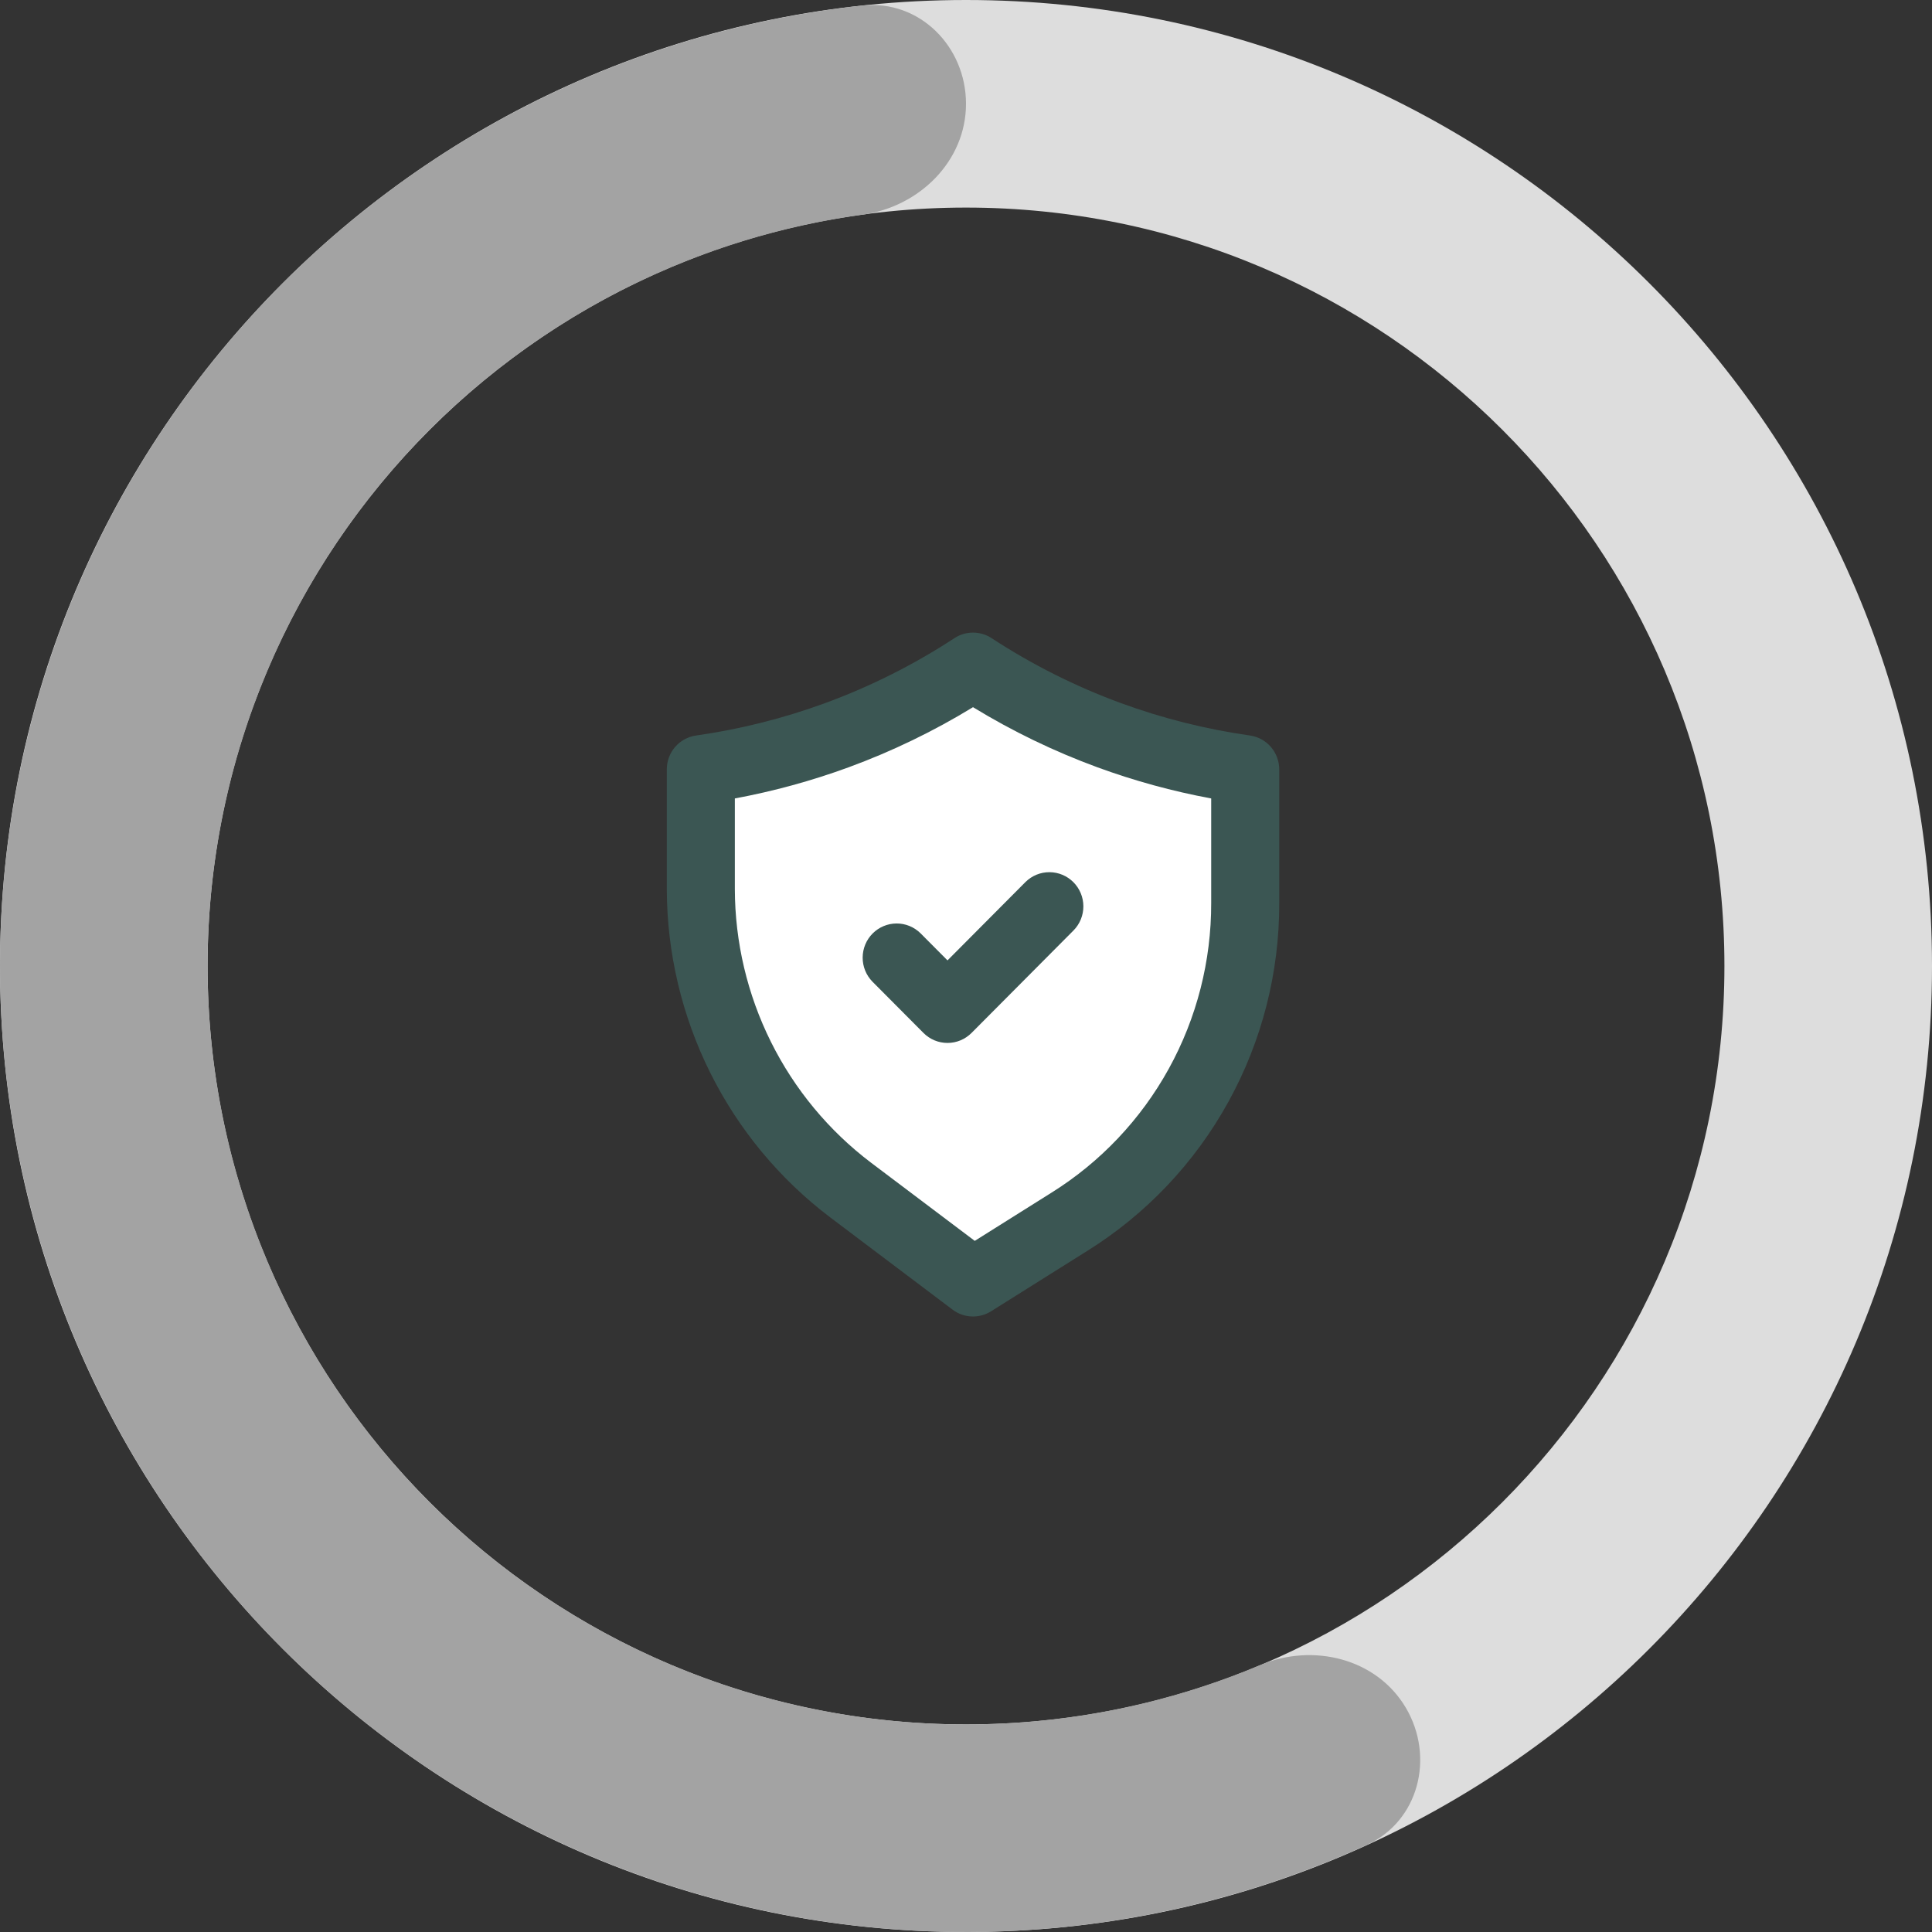
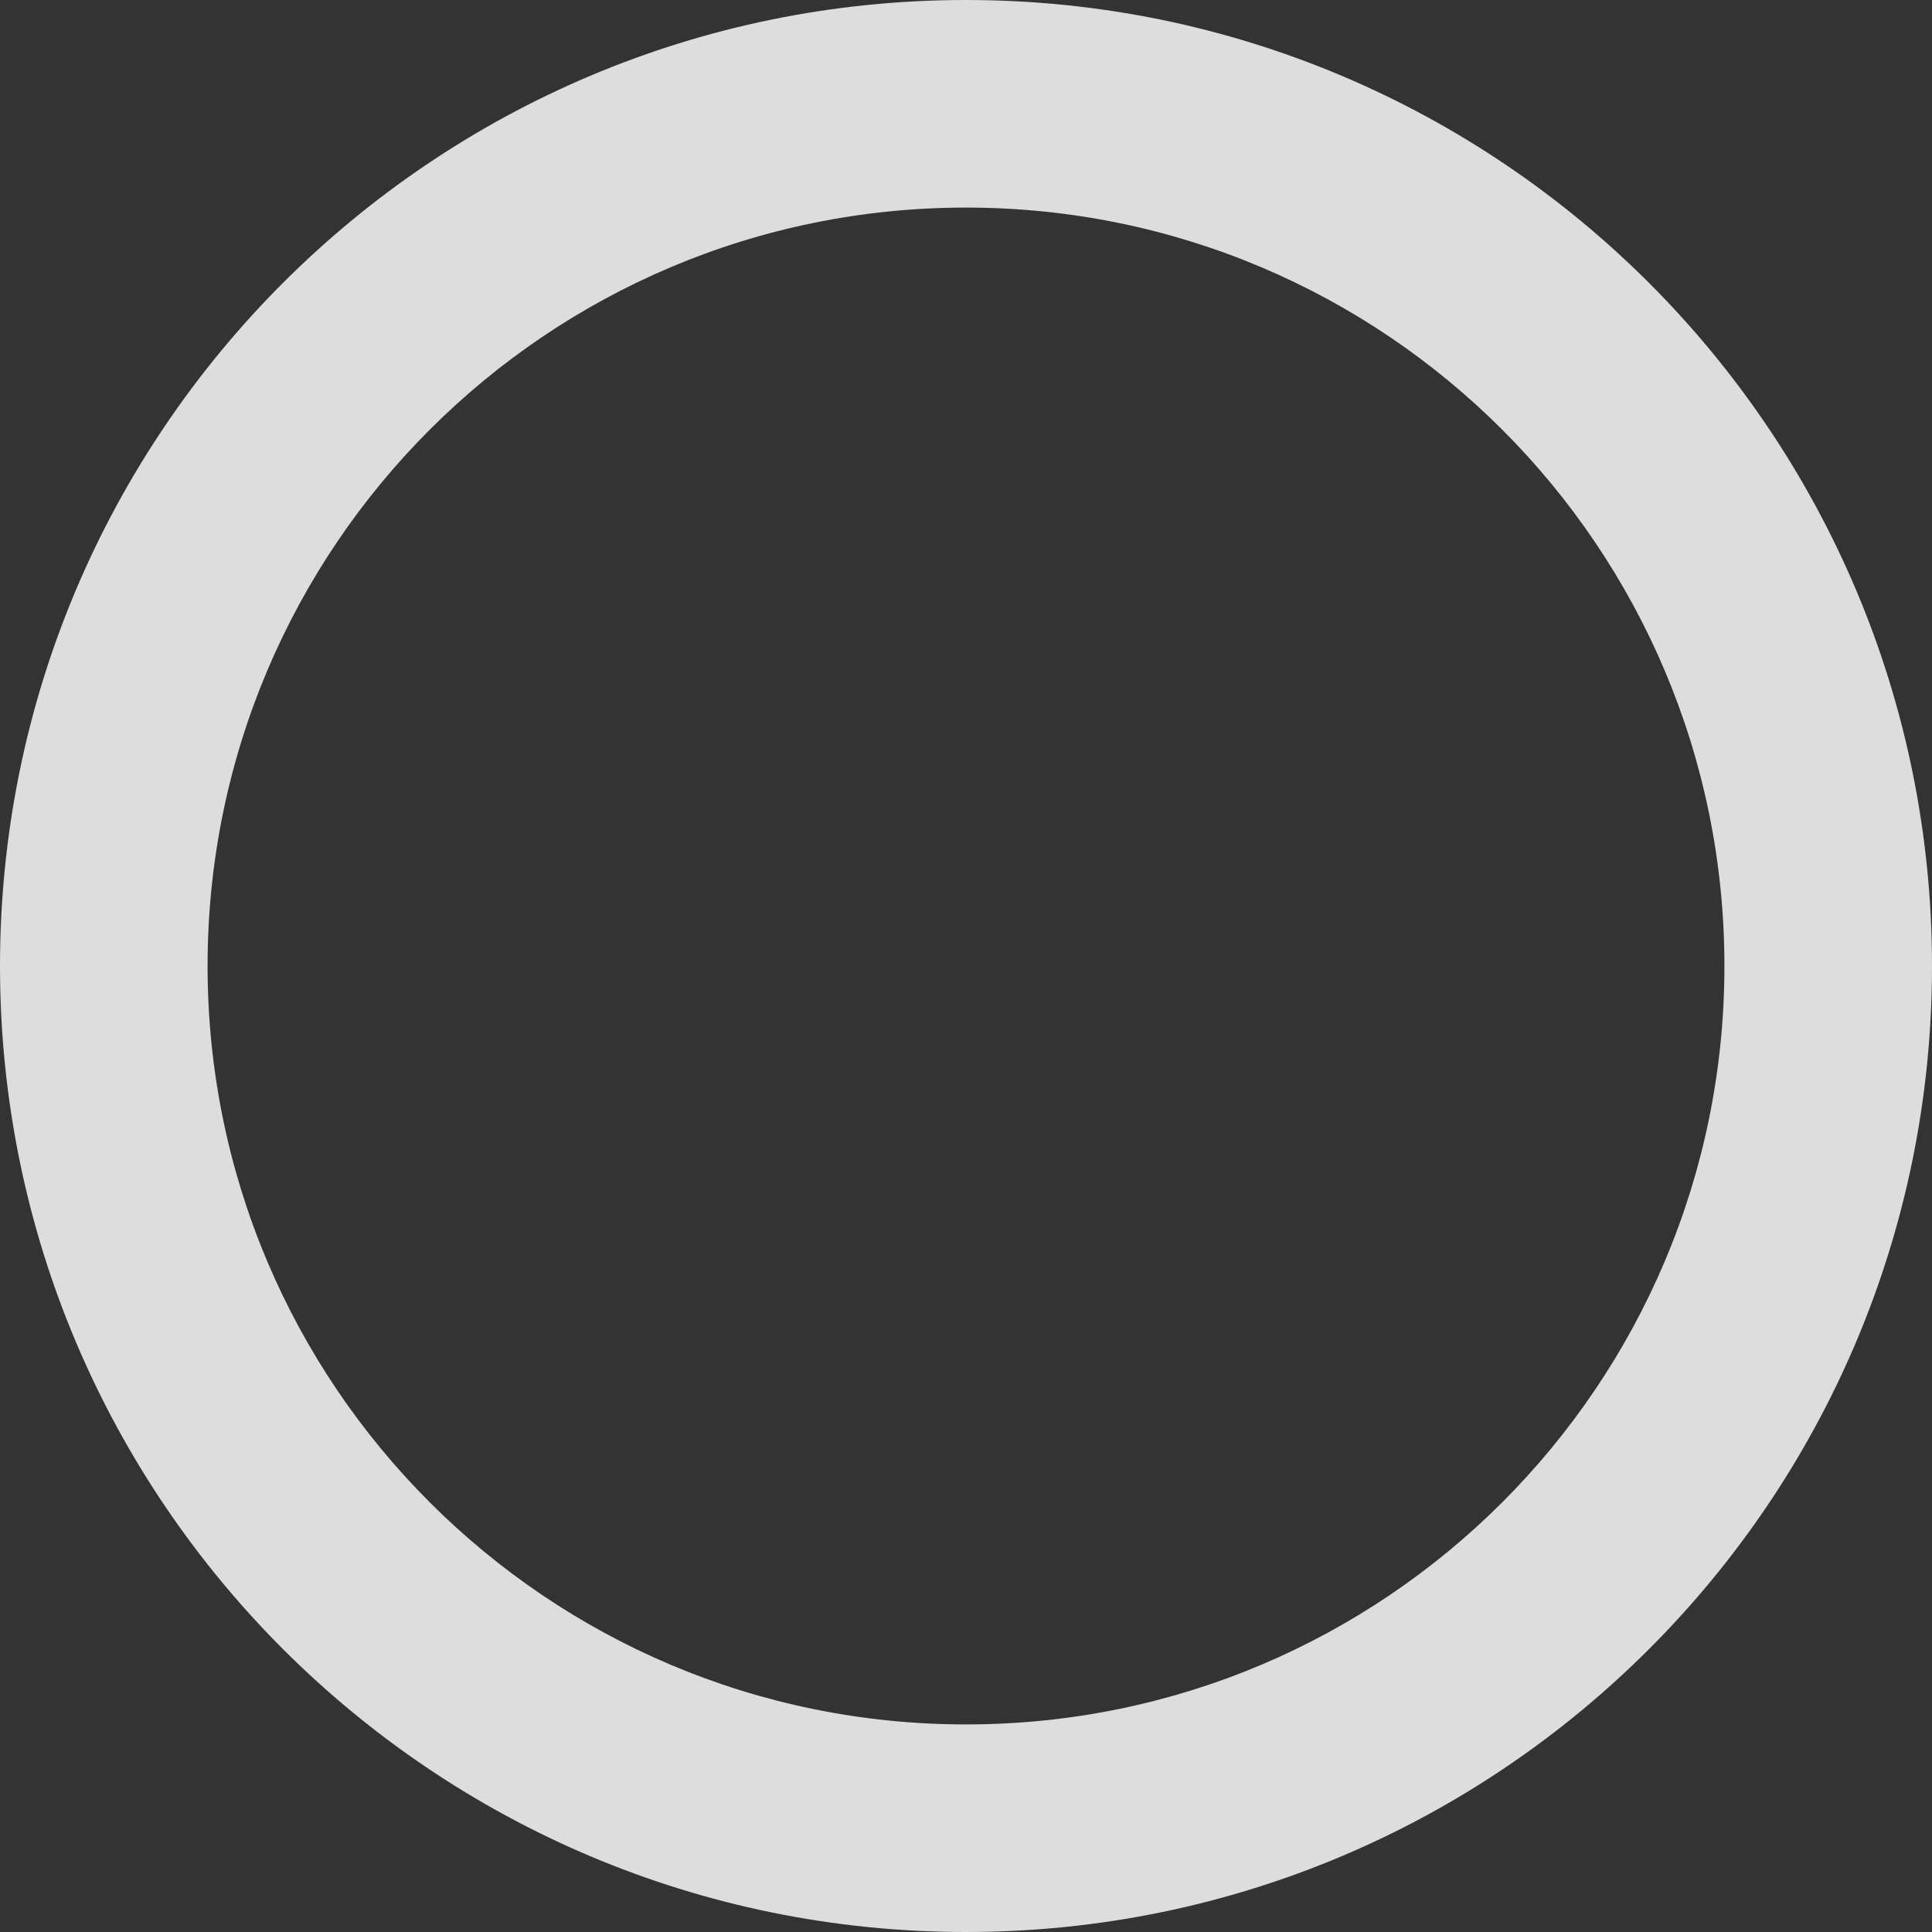
<svg xmlns="http://www.w3.org/2000/svg" width="113" height="113" viewBox="0 0 113 113" fill="none">
  <rect x="0" y="0" width="113" height="113" fill="#333333" stroke="none" />
  <path d="M113 56.5C113 87.704 87.704 113 56.5 113C25.296 113 0 87.704 0 56.5C0 25.296 25.296 0 56.5 0C87.704 0 113 25.296 113 56.5ZM12.141 56.5C12.141 80.999 32.001 100.859 56.5 100.859C80.999 100.859 100.859 80.999 100.859 56.5C100.859 32.001 80.999 12.141 56.5 12.141C32.001 12.141 12.141 32.001 12.141 56.5Z" fill="#DDDDDD" />
-   <path d="M56.5 6.07C56.5 2.718 53.774 -0.034 50.441 0.326C43.846 1.037 37.411 2.906 31.437 5.863C23.645 9.72 16.848 15.322 11.576 22.235C6.303 29.148 2.697 37.185 1.038 45.719C-0.621 54.253 -0.288 63.055 2.011 71.44C4.31 79.825 8.513 87.566 14.293 94.061C20.072 100.555 27.273 105.629 35.334 108.886C43.395 112.143 52.099 113.495 60.768 112.839C67.414 112.335 73.903 110.661 79.939 107.909C82.989 106.518 83.93 102.761 82.221 99.877V99.877C80.511 96.994 76.798 96.085 73.708 97.386C69.311 99.236 64.633 100.37 59.851 100.732C53.045 101.248 46.211 100.186 39.882 97.629C33.553 95.072 27.9 91.089 23.362 85.989C18.825 80.89 15.525 74.813 13.72 68.23C11.915 61.647 11.653 54.736 12.956 48.036C14.258 41.335 17.09 35.026 21.229 29.598C25.369 24.171 30.705 19.772 36.823 16.744C41.121 14.617 45.724 13.206 50.448 12.556C53.77 12.098 56.5 9.423 56.5 6.07V6.07Z" fill="#A3A3A3" />
-   <path d="M41 46L57.5 39.5L73 44.5V48V60L65 70L56 74.5L41 58V46Z" fill="white" />
-   <path d="M56.91 77C56.48 77.001 56.06 76.86 55.716 76.6L48.552 71.199C45.593 68.957 43.19 66.058 41.533 62.727C39.876 59.395 39.009 55.724 39 52V45C39 44.518 39.173 44.052 39.487 43.688C39.802 43.324 40.236 43.087 40.711 43.019C43.289 42.653 45.822 42.017 48.268 41.121C50.922 40.147 53.457 38.874 55.824 37.324C56.147 37.112 56.524 37 56.91 37C57.295 37 57.673 37.112 57.996 37.324C60.364 38.873 62.899 40.147 65.553 41.121C67.999 42.016 70.531 42.653 73.109 43.019C73.584 43.087 74.018 43.324 74.333 43.688C74.647 44.052 74.82 44.518 74.821 45V52.806C74.834 56.879 73.809 60.888 71.844 64.45C69.88 68.013 67.041 71.011 63.598 73.159L57.965 76.696C57.649 76.895 57.283 77 56.91 77ZM42.98 46.7V52C42.987 55.103 43.71 58.163 45.091 60.939C46.472 63.715 48.474 66.132 50.94 68L57.012 72.577L61.487 69.766C64.357 67.977 66.723 65.479 68.36 62.51C69.998 59.541 70.851 56.201 70.841 52.806V46.7C68.576 46.281 66.351 45.671 64.188 44.879C61.654 43.949 59.216 42.771 56.91 41.362C54.605 42.771 52.167 43.949 49.632 44.879C47.469 45.671 45.244 46.28 42.98 46.7Z" fill="#3B5653" />
-   <path d="M55.418 61C55.157 61 54.898 60.949 54.656 60.848C54.415 60.747 54.195 60.6 54.011 60.414L51.026 57.414C50.658 57.038 50.453 56.531 50.456 56.004C50.458 55.476 50.668 54.971 51.038 54.599C51.41 54.226 51.912 54.015 52.437 54.013C52.961 54.01 53.465 54.216 53.84 54.586L55.418 56.172L59.981 51.586C60.355 51.216 60.86 51.01 61.384 51.013C61.909 51.015 62.411 51.226 62.782 51.598C63.153 51.971 63.363 52.476 63.365 53.004C63.367 53.531 63.163 54.038 62.795 54.414L56.825 60.414C56.64 60.6 56.421 60.747 56.179 60.848C55.938 60.949 55.679 61 55.418 61Z" fill="#3B5653" />
</svg>